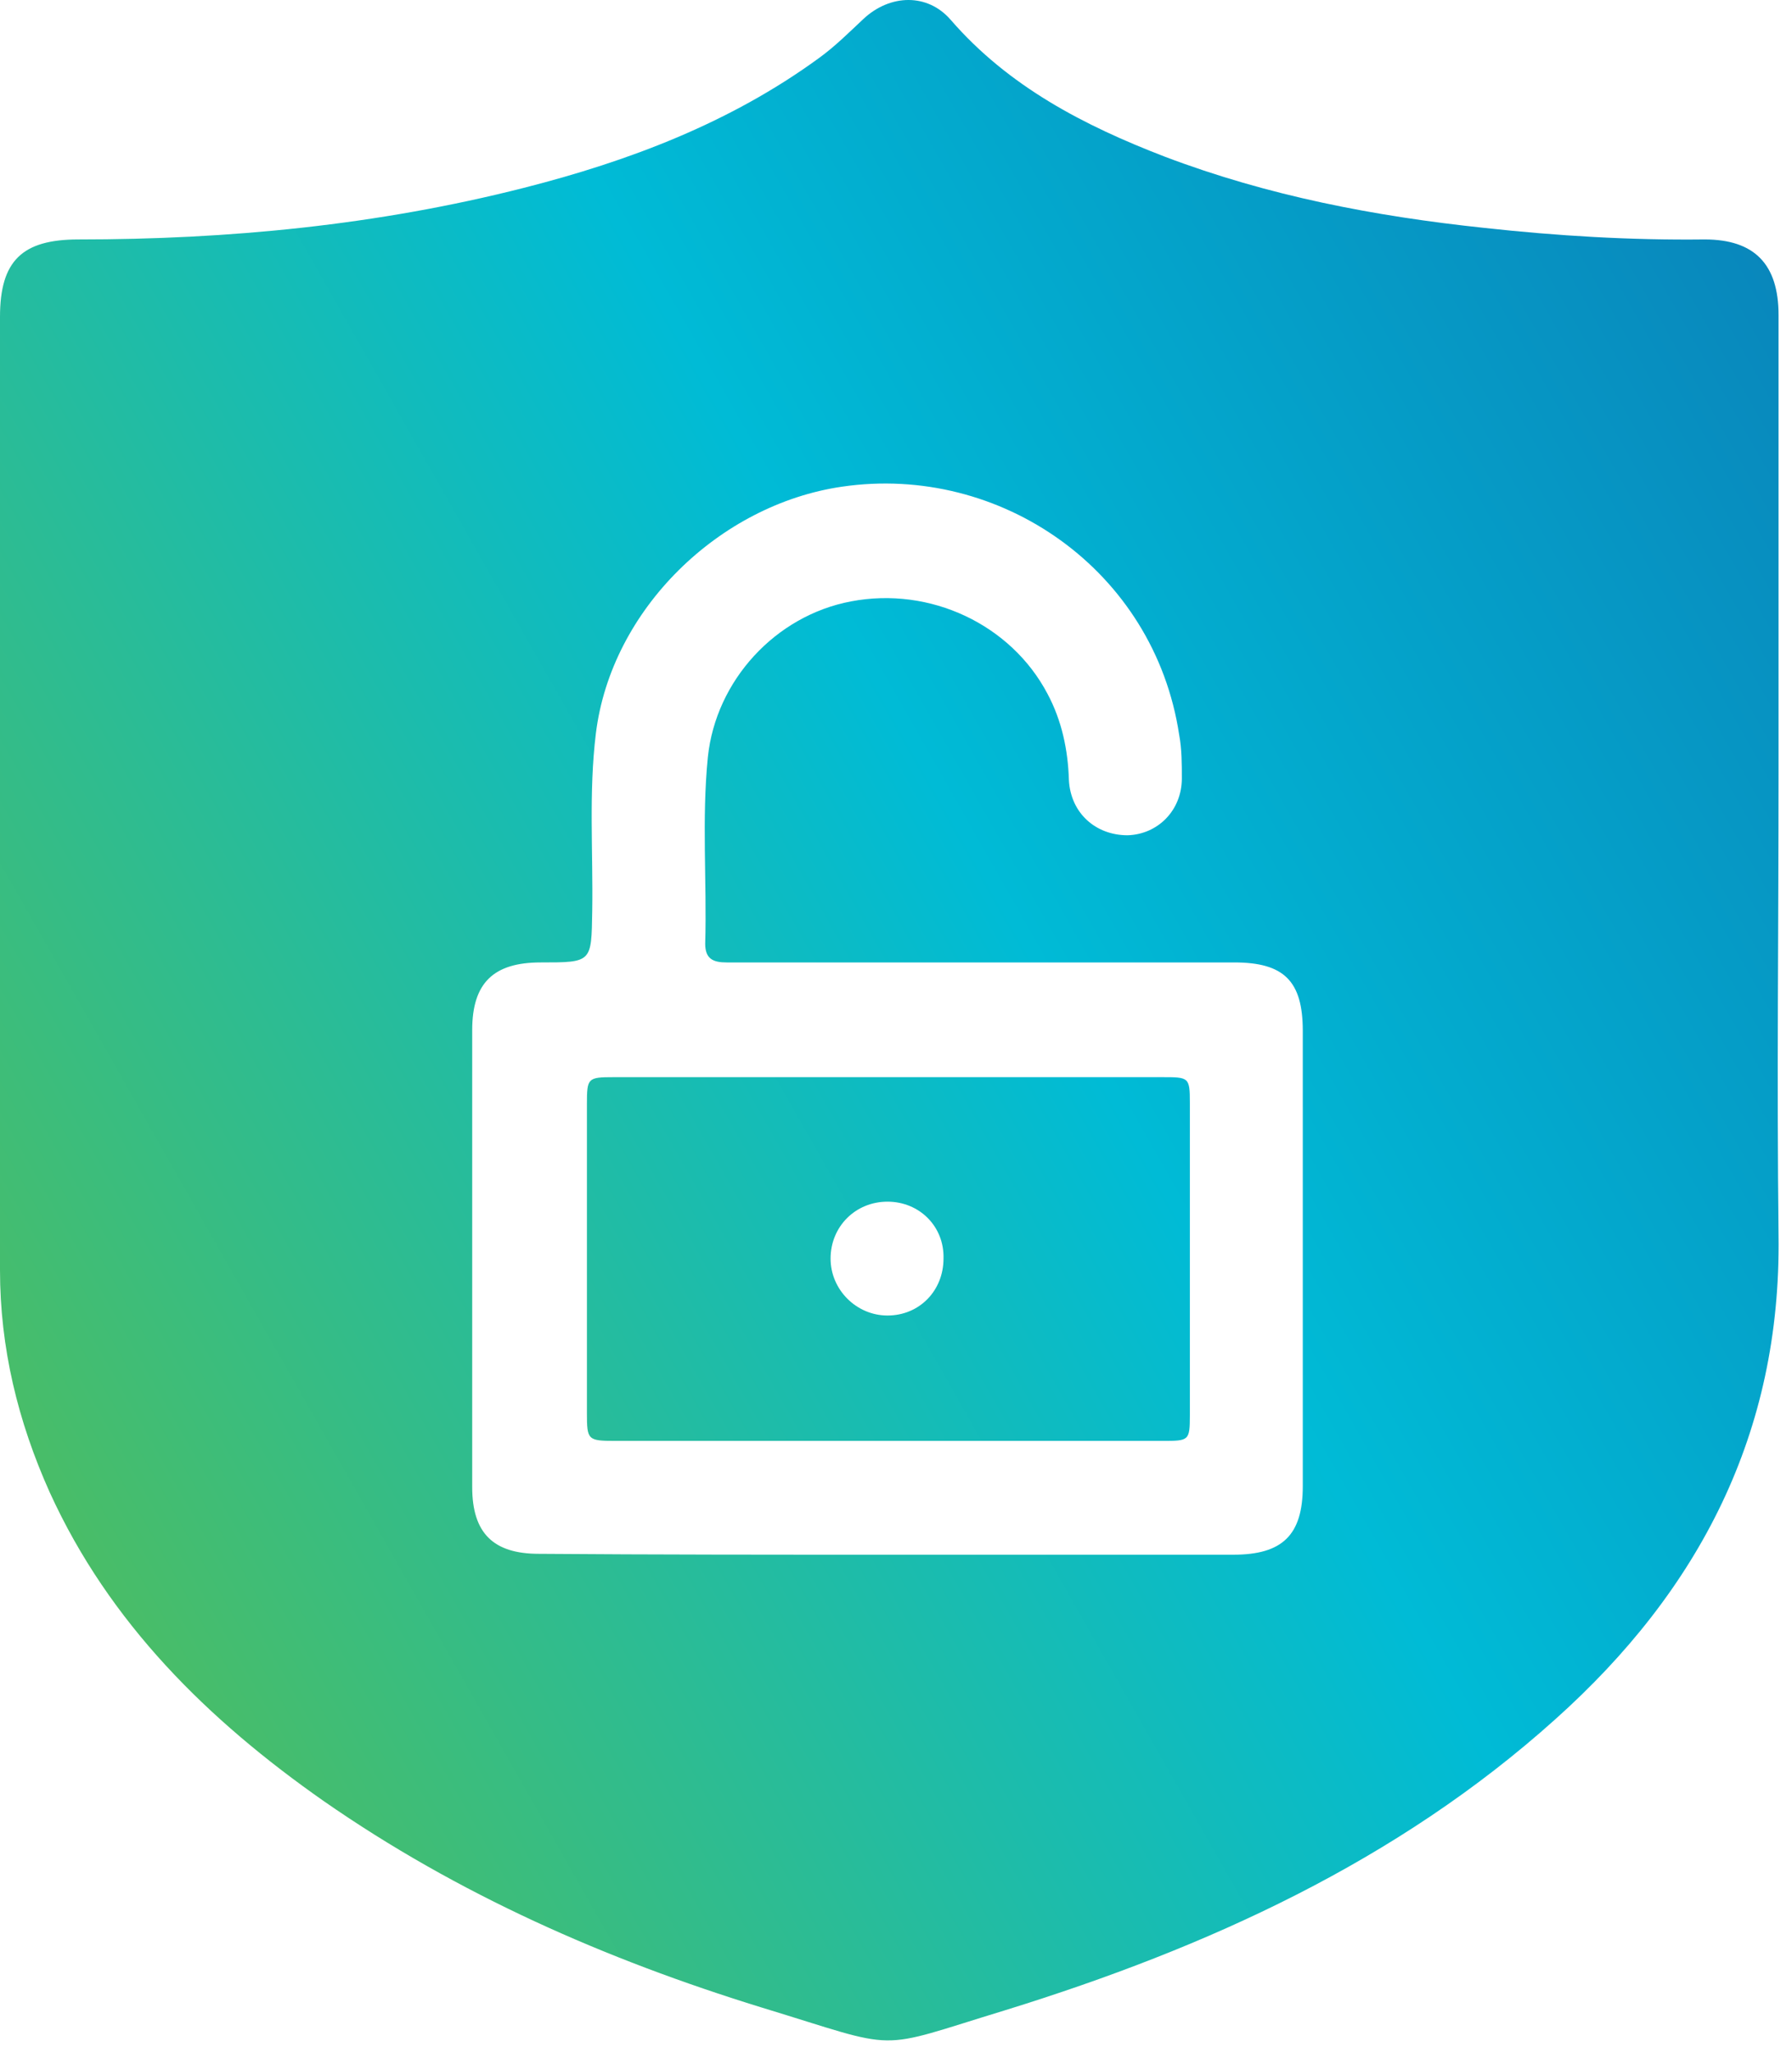
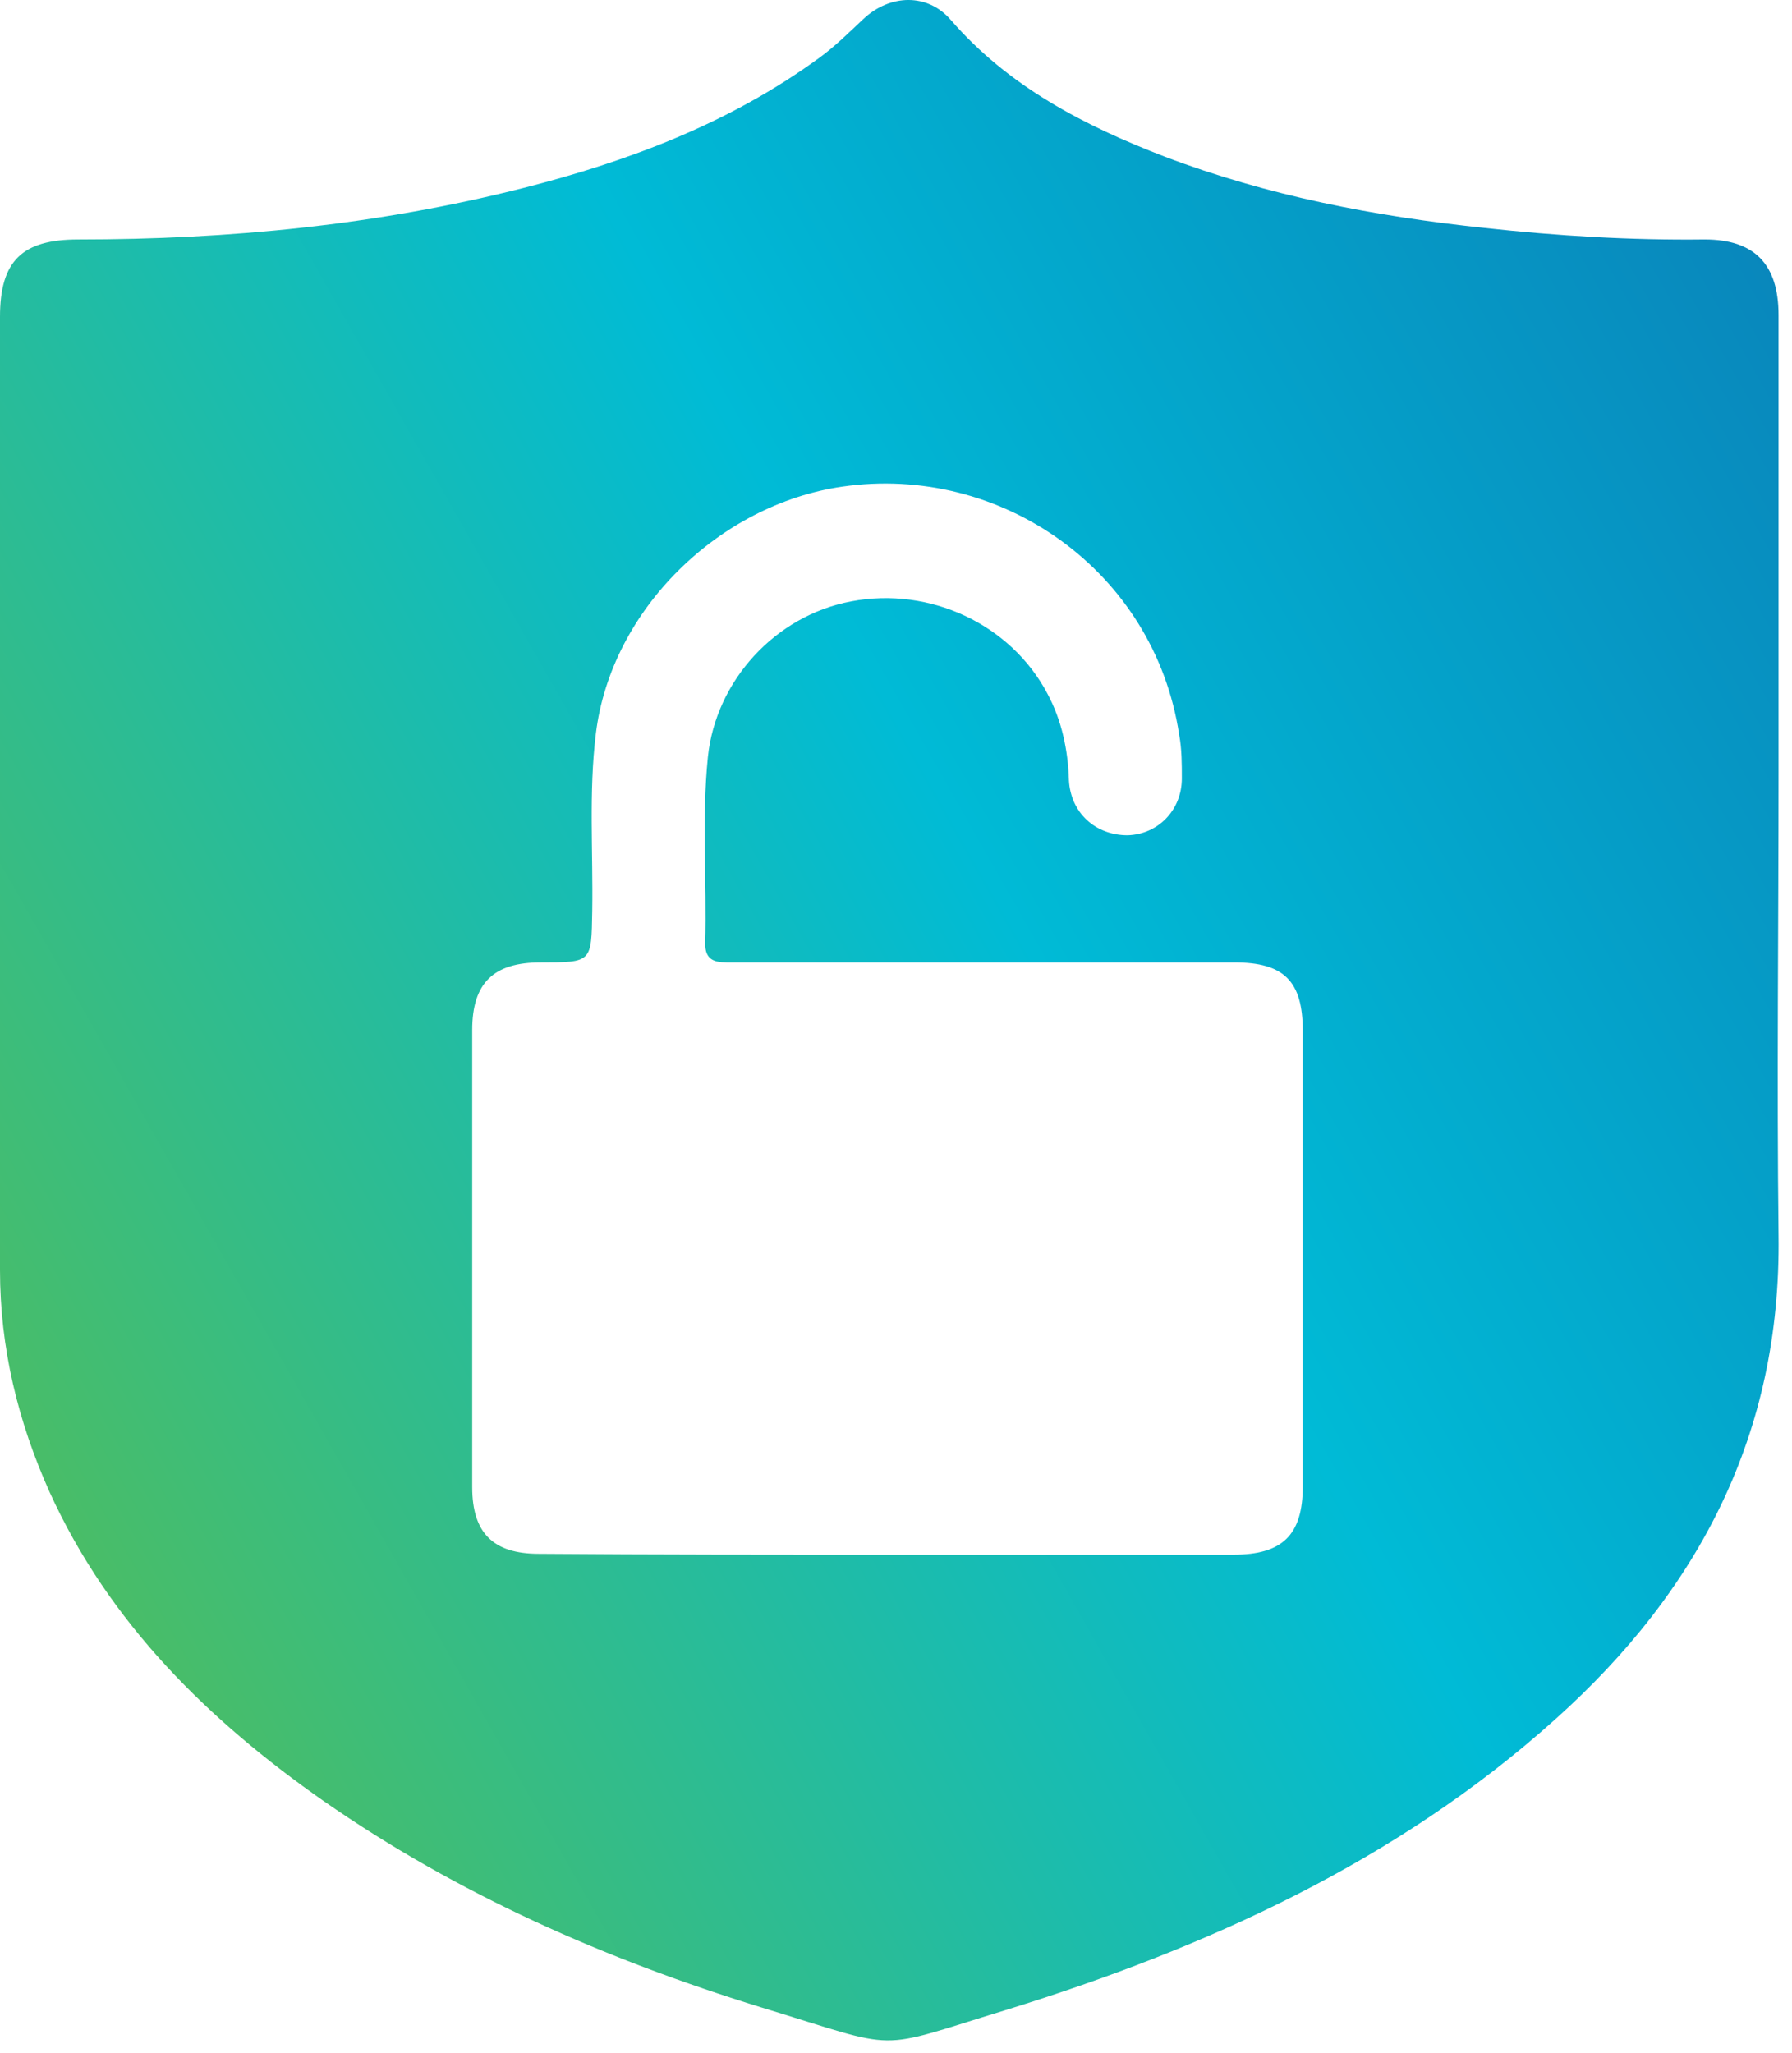
<svg xmlns="http://www.w3.org/2000/svg" width="55" height="63" viewBox="0 0 55 63" fill="none">
  <path d="M0 24.598C0 19.631 0 14.663 0 9.723C0 8.004 0.682 7.349 2.402 7.349C7.014 7.349 11.572 6.912 16.076 5.766C19.296 4.947 22.408 3.773 25.137 1.781C25.628 1.426 26.065 0.989 26.502 0.58C27.321 -0.184 28.467 -0.212 29.177 0.607C30.951 2.654 33.27 3.855 35.754 4.81C38.92 6.011 42.196 6.639 45.553 6.994C47.791 7.24 50.056 7.376 52.321 7.349C53.85 7.349 54.587 8.113 54.587 9.669C54.587 14.336 54.587 19.03 54.587 23.697C54.587 28.447 54.532 33.168 54.587 37.917C54.669 43.976 52.157 48.807 47.736 52.765C42.878 57.132 37.037 59.779 30.869 61.69C26.747 62.945 27.757 62.945 23.363 61.608C18.587 60.134 14.056 58.142 9.935 55.276C6.387 52.792 3.357 49.817 1.528 45.805C0.546 43.621 0 41.356 0 38.982C0 34.178 0 29.374 0 24.598ZM27.239 47.715C30.787 47.715 34.335 47.715 37.856 47.715C39.357 47.715 39.985 47.115 39.985 45.614C39.985 40.947 39.985 36.307 39.985 31.64C39.985 30.111 39.411 29.538 37.883 29.538C34.062 29.538 30.241 29.538 26.393 29.538C25.028 29.538 23.663 29.538 22.299 29.538C21.889 29.538 21.644 29.429 21.644 28.965C21.698 27.055 21.534 25.144 21.726 23.233C21.971 20.886 23.8 18.894 26.12 18.457C28.549 17.993 31.032 19.167 32.151 21.296C32.588 22.114 32.779 23.015 32.807 23.943C32.861 24.953 33.625 25.635 34.608 25.635C35.536 25.608 36.273 24.871 36.273 23.889C36.273 23.452 36.273 22.988 36.191 22.551C35.427 17.502 30.705 14.227 25.847 14.936C22.08 15.482 18.75 18.703 18.287 22.524C18.068 24.325 18.205 26.127 18.177 27.955C18.15 29.538 18.177 29.538 16.594 29.538C15.148 29.538 14.493 30.166 14.493 31.613C14.493 36.28 14.493 40.974 14.493 45.641C14.493 47.06 15.148 47.688 16.54 47.688C20.115 47.715 23.663 47.715 27.239 47.715Z" fill="url(#paint0_linear_54_619)" />
-   <path d="M27.239 44.222C24.455 44.222 21.671 44.222 18.887 44.222C18.041 44.222 18.014 44.195 18.014 43.376C18.014 40.21 18.014 37.044 18.014 33.878C18.014 33.086 18.041 33.059 18.832 33.059C24.455 33.059 30.077 33.059 35.672 33.059C36.491 33.059 36.519 33.059 36.519 33.851C36.519 37.044 36.519 40.237 36.519 43.431C36.519 44.222 36.491 44.222 35.672 44.222C32.861 44.222 30.05 44.222 27.239 44.222ZM27.239 36.88C26.256 36.88 25.492 37.644 25.492 38.627C25.492 39.582 26.284 40.374 27.239 40.374C28.221 40.374 28.958 39.609 28.958 38.627C28.986 37.644 28.221 36.88 27.239 36.88Z" fill="url(#paint1_linear_54_619)" />
  <defs>
    <linearGradient id="paint0_linear_54_619" x1="-15.08" y1="52.981" x2="75.845" y2="1.408" gradientUnits="userSpaceOnUse">
      <stop stop-color="#6FBE2E" />
      <stop offset="0.501" stop-color="#00BBD6" />
      <stop offset="1" stop-color="#0F61A9" />
    </linearGradient>
    <linearGradient id="paint1_linear_54_619" x1="-10.934" y1="60.292" x2="79.992" y2="8.718" gradientUnits="userSpaceOnUse">
      <stop stop-color="#6FBE2E" />
      <stop offset="0.501" stop-color="#00BBD6" />
      <stop offset="1" stop-color="#0F61A9" />
    </linearGradient>
  </defs>
</svg>